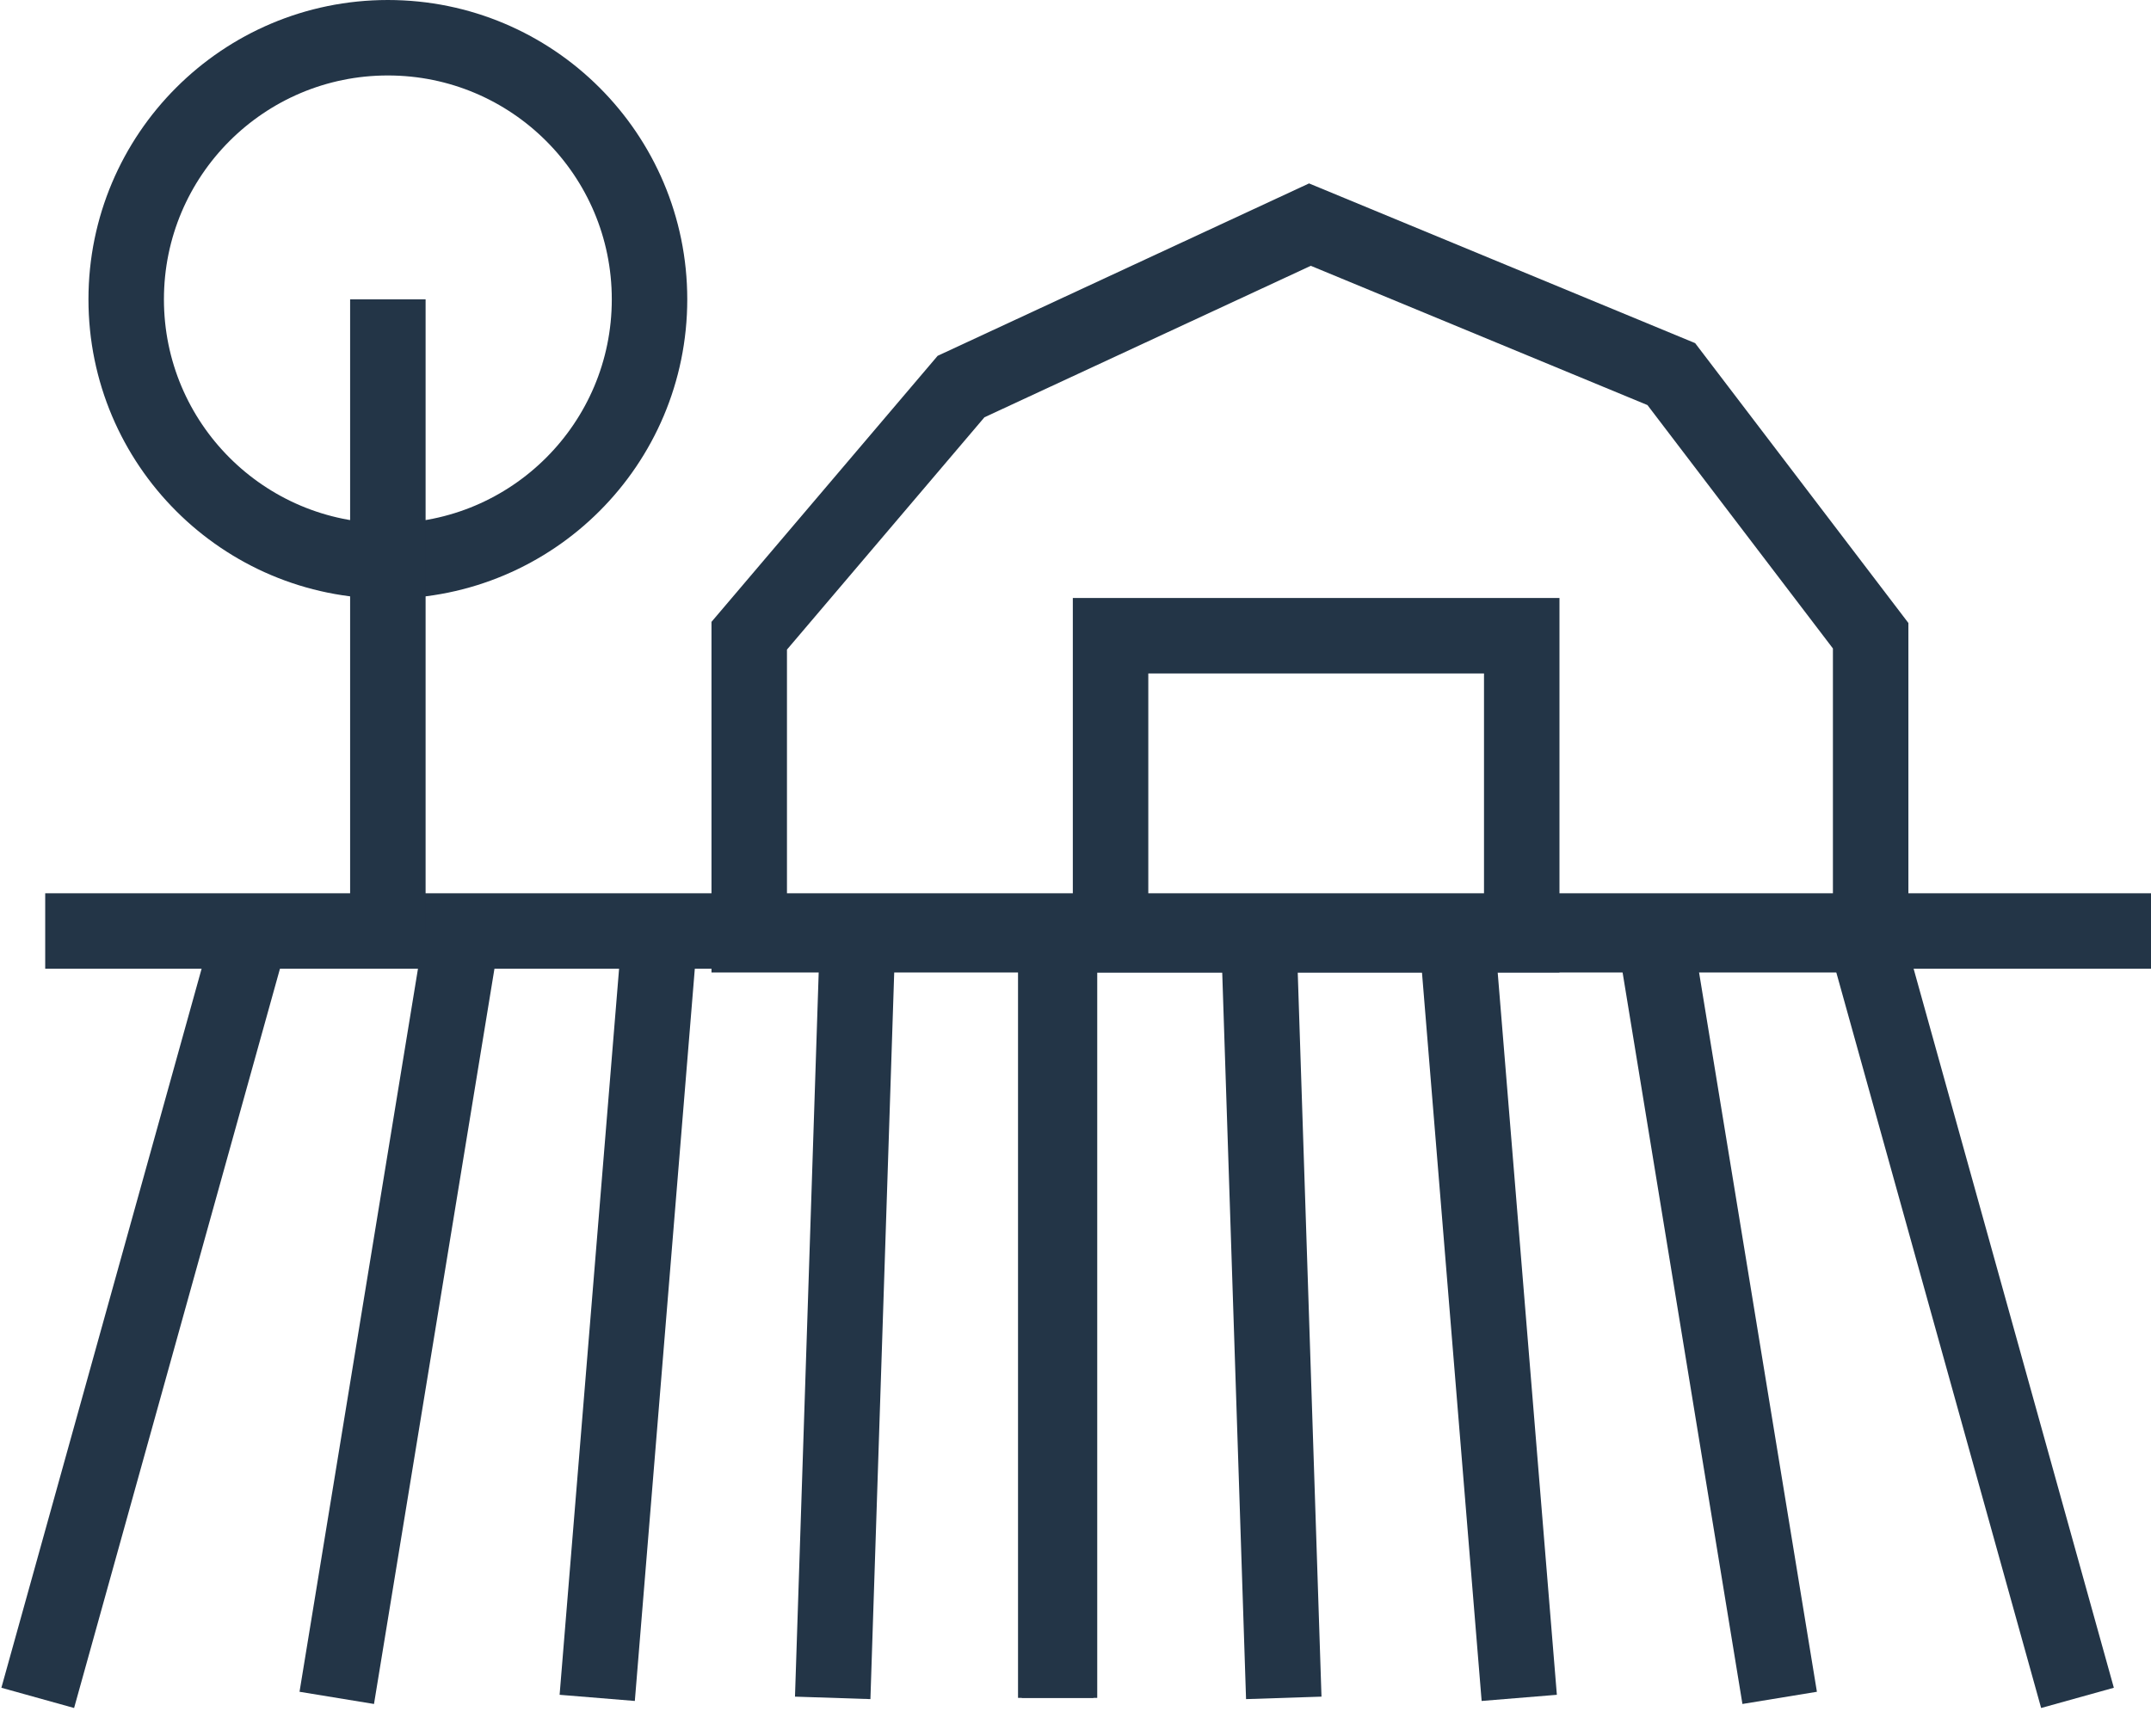
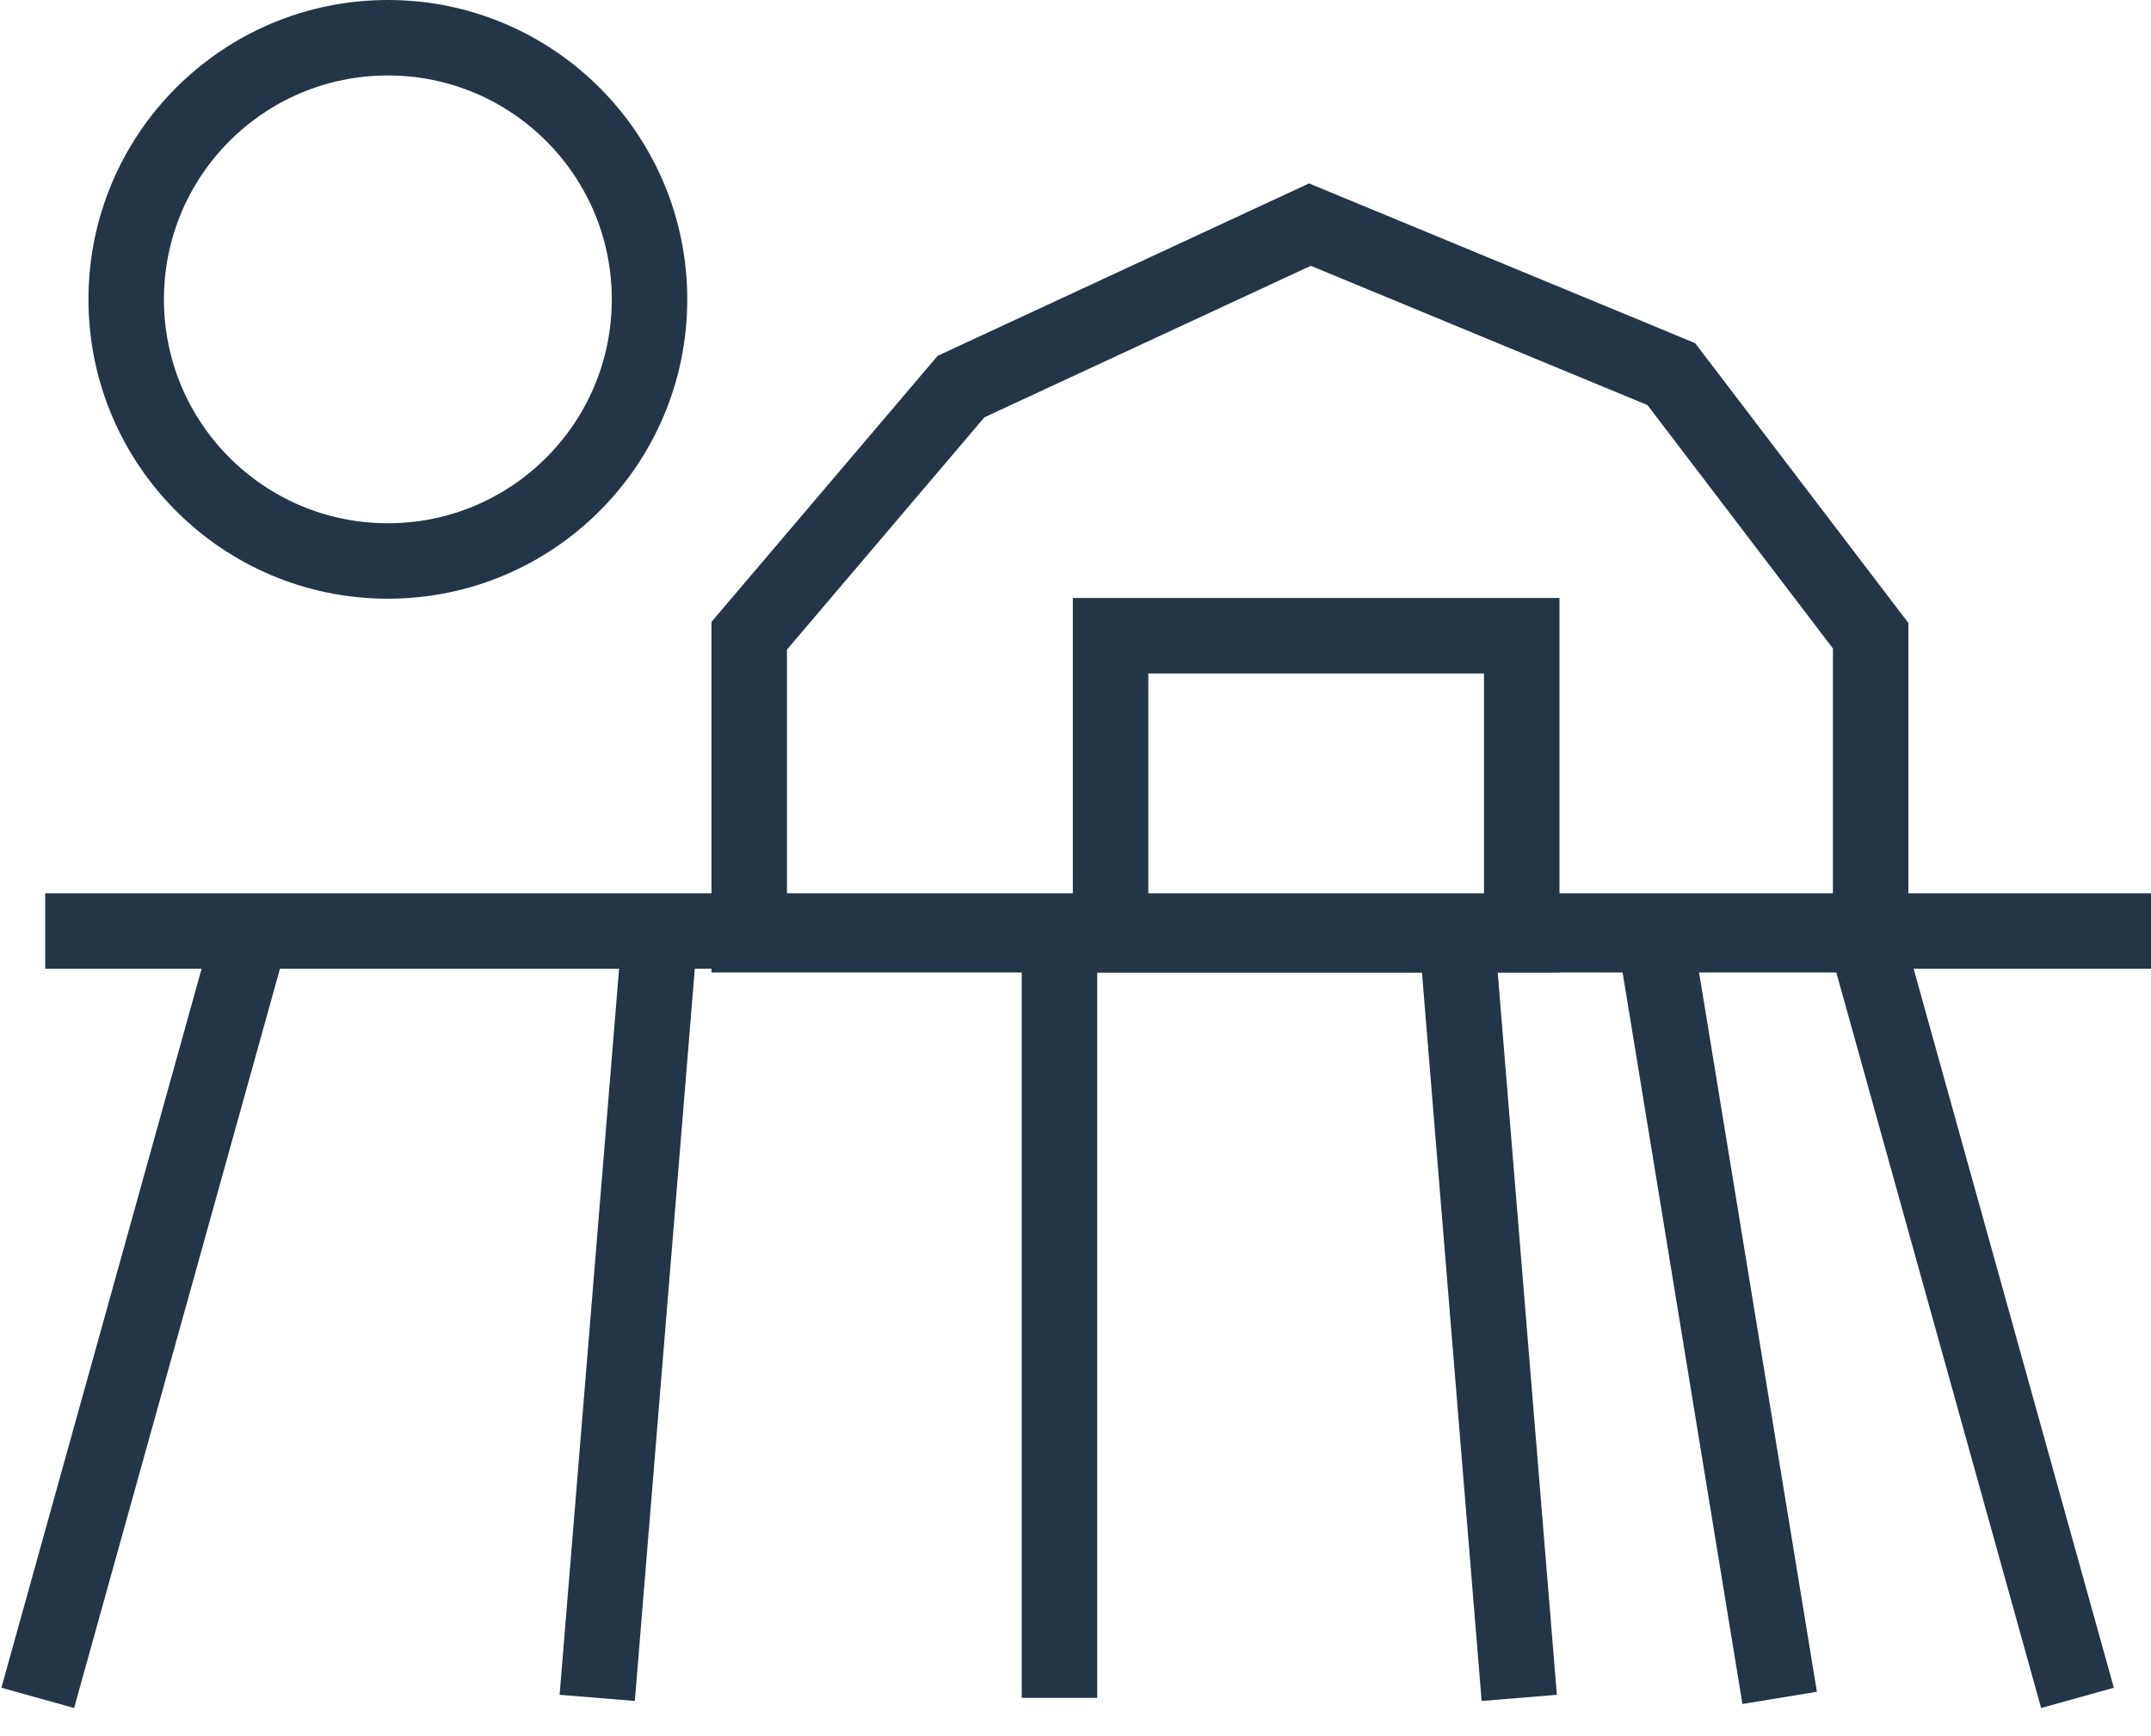
<svg xmlns="http://www.w3.org/2000/svg" width="57" height="46" viewBox="0 0 57 46" fill="none">
  <path d="M1.198 24.675H57" stroke="#233547" stroke-width="2" stroke-miterlimit="10" />
  <path d="M49.571 24.774H19.854V16.849L25.467 10.245L34.712 5.953L44.288 9.915L49.571 16.849V24.774Z" stroke="#233547" stroke-width="2" stroke-miterlimit="10" />
  <path d="M40.325 16.849H29.429V24.774H40.325V16.849Z" stroke="#233547" stroke-width="2" stroke-miterlimit="10" />
  <path d="M10.278 14.868C14.108 14.868 17.212 11.764 17.212 7.934C17.212 4.104 14.108 1 10.278 1C6.449 1 3.344 4.104 3.344 7.934C3.344 11.764 6.449 14.868 10.278 14.868Z" stroke="#233547" stroke-width="2" stroke-miterlimit="10" />
-   <path d="M10.278 7.934V24.674" stroke="#233547" stroke-width="2" stroke-miterlimit="10" />
  <path d="M28.076 24.84V45" stroke="#233547" stroke-width="2" stroke-miterlimit="10" />
-   <path d="M33.358 24.84L34.019 45" stroke="#233547" stroke-width="2" stroke-miterlimit="10" />
  <path d="M38.608 24.84L40.259 45" stroke="#233547" stroke-width="2" stroke-miterlimit="10" />
  <path d="M43.858 24.84L47.16 45" stroke="#233547" stroke-width="2" stroke-miterlimit="10" />
  <path d="M49.439 24.84L55.052 45" stroke="#233547" stroke-width="2" stroke-miterlimit="10" />
-   <path d="M27.977 24.84V45" stroke="#233547" stroke-width="2" stroke-miterlimit="10" />
-   <path d="M22.726 24.84L22.066 45" stroke="#233547" stroke-width="2" stroke-miterlimit="10" />
  <path d="M17.477 24.84L15.826 45" stroke="#233547" stroke-width="2" stroke-miterlimit="10" />
-   <path d="M12.226 24.84L8.924 45" stroke="#233547" stroke-width="2" stroke-miterlimit="10" />
  <path d="M6.613 24.84L1 45" stroke="#233547" stroke-width="2" stroke-miterlimit="10" />
</svg>